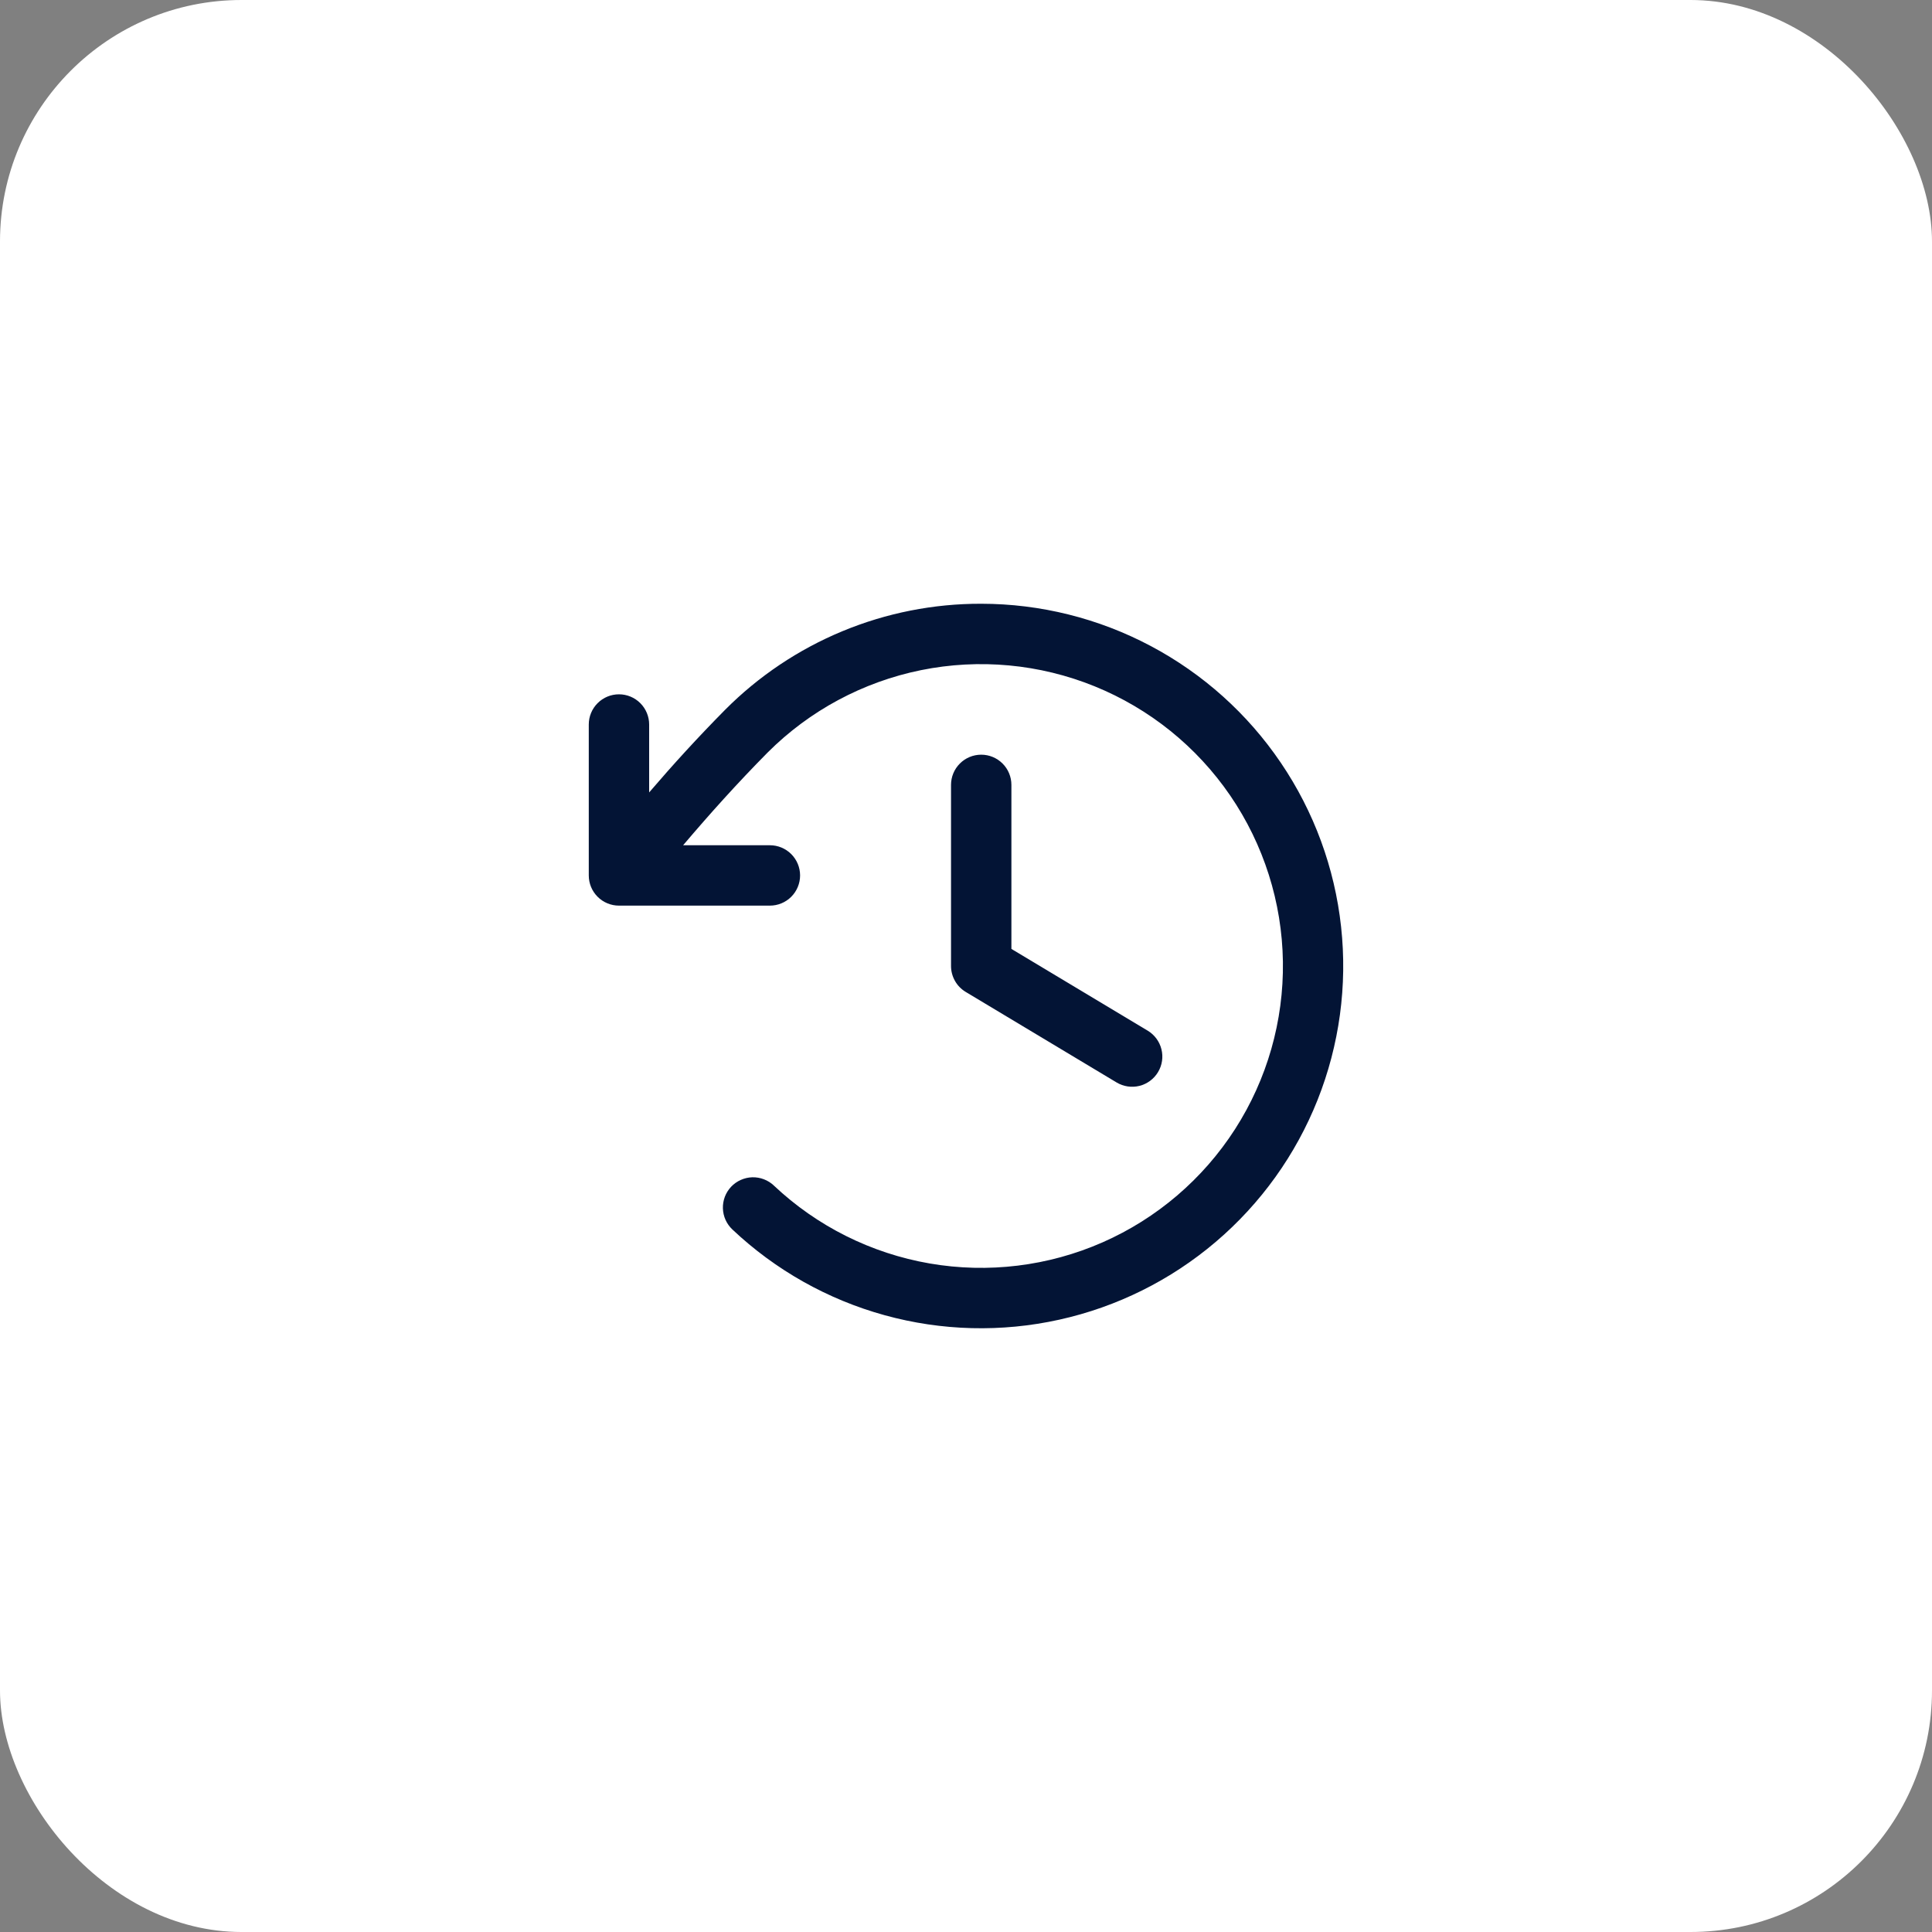
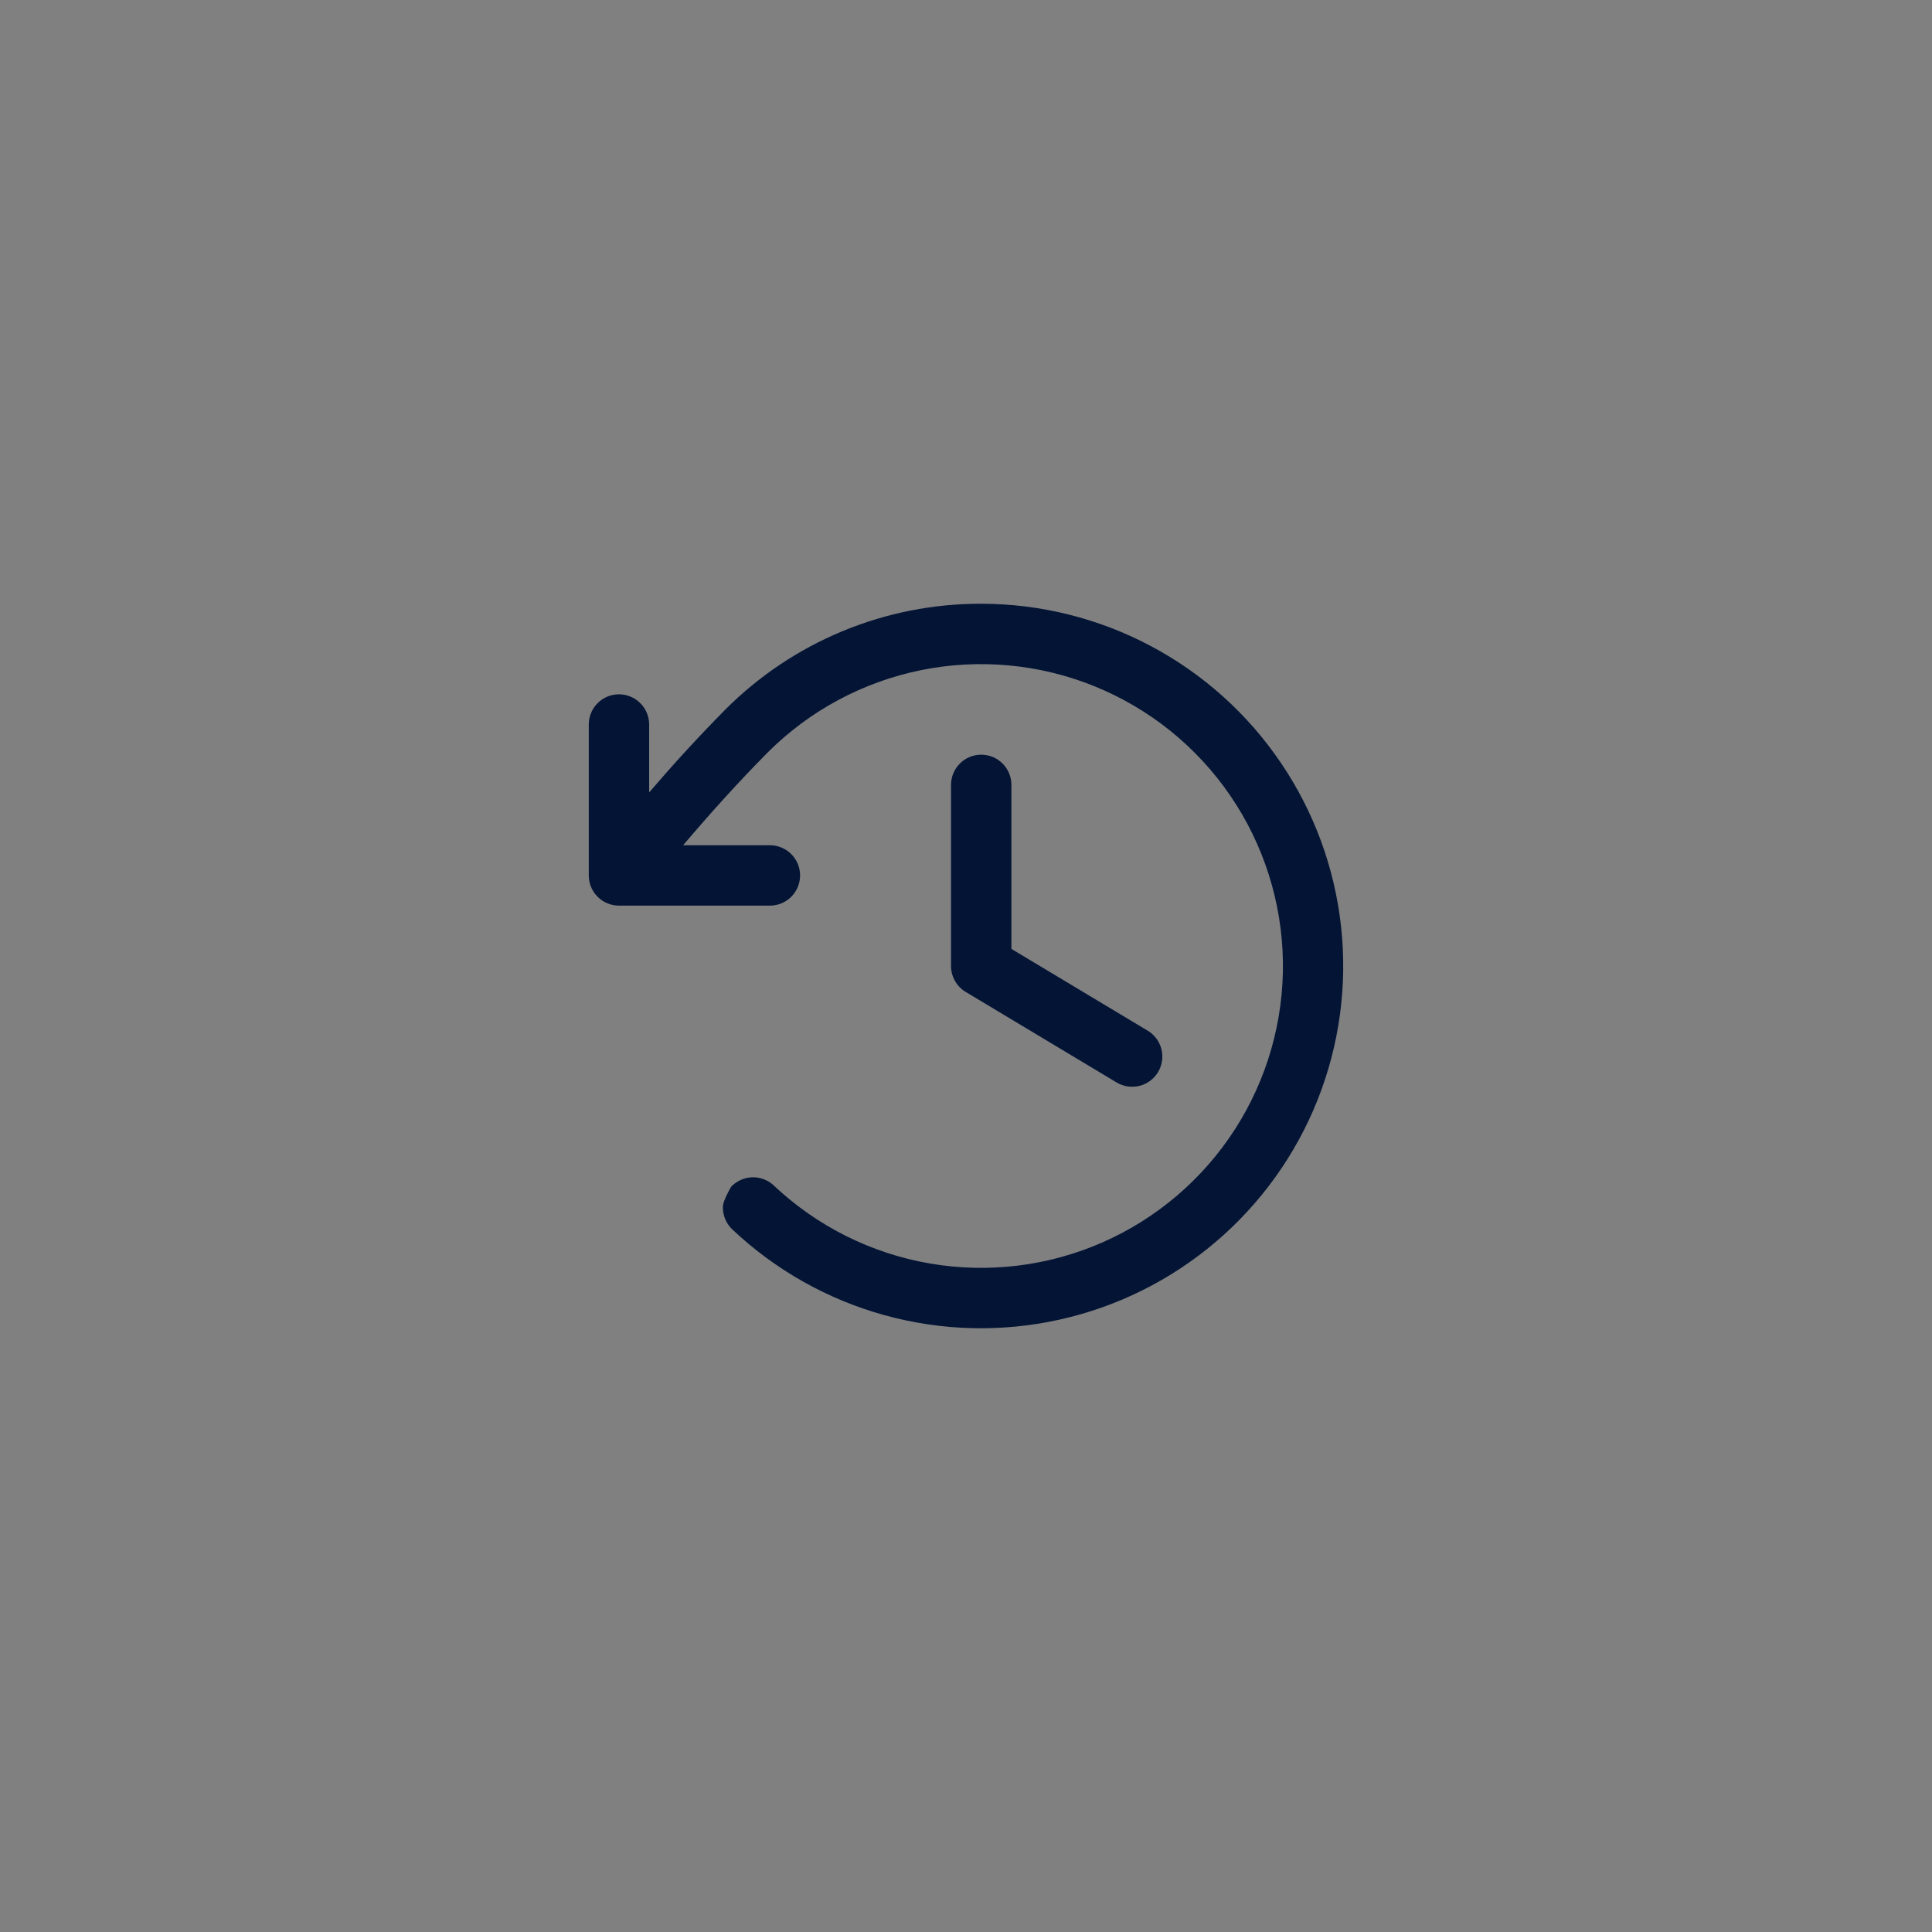
<svg xmlns="http://www.w3.org/2000/svg" width="64" height="64" viewBox="0 0 64 64" fill="none">
  <rect x="0" y="0" width="64" height="64" fill="#808080" stroke="none" />
-   <rect width="64" height="64" rx="8" fill="white" />
-   <path d="M33.504 26V31.434L38.019 34.142C38.246 34.279 38.41 34.501 38.474 34.758C38.539 35.015 38.498 35.288 38.361 35.515C38.225 35.742 38.004 35.906 37.746 35.971C37.489 36.035 37.216 35.994 36.989 35.858L31.989 32.858C31.841 32.769 31.718 32.643 31.634 32.493C31.549 32.342 31.504 32.173 31.504 32V26C31.504 25.735 31.609 25.48 31.797 25.293C31.984 25.105 32.239 25 32.504 25C32.769 25 33.023 25.105 33.211 25.293C33.399 25.48 33.504 25.735 33.504 26ZM32.504 20C30.926 19.996 29.364 20.305 27.907 20.909C26.449 21.513 25.126 22.4 24.014 23.519C23.105 24.439 22.298 25.324 21.504 26.25V24C21.504 23.735 21.398 23.48 21.211 23.293C21.023 23.105 20.769 23 20.504 23C20.239 23 19.984 23.105 19.797 23.293C19.609 23.48 19.504 23.735 19.504 24V29C19.504 29.265 19.609 29.52 19.797 29.707C19.984 29.895 20.239 30 20.504 30H25.504C25.769 30 26.023 29.895 26.211 29.707C26.398 29.52 26.504 29.265 26.504 29C26.504 28.735 26.398 28.48 26.211 28.293C26.023 28.105 25.769 28 25.504 28H22.629C23.523 26.948 24.413 25.956 25.428 24.929C26.817 23.539 28.586 22.59 30.512 22.199C32.439 21.809 34.437 21.995 36.259 22.734C38.08 23.473 39.643 24.732 40.753 26.354C41.862 27.977 42.469 29.89 42.498 31.855C42.526 33.821 41.975 35.751 40.913 37.404C39.85 39.058 38.324 40.362 36.525 41.154C34.726 41.945 32.733 42.188 30.797 41.854C28.86 41.519 27.065 40.622 25.635 39.273C25.54 39.182 25.427 39.112 25.304 39.065C25.182 39.018 25.051 38.996 24.919 38.999C24.788 39.003 24.659 39.033 24.539 39.087C24.419 39.14 24.31 39.217 24.22 39.312C24.13 39.408 24.059 39.52 24.012 39.643C23.966 39.766 23.943 39.897 23.947 40.028C23.951 40.16 23.98 40.289 24.034 40.409C24.088 40.529 24.165 40.637 24.26 40.727C25.684 42.072 27.416 43.047 29.304 43.568C31.192 44.089 33.178 44.14 35.09 43.716C37.002 43.293 38.782 42.408 40.273 41.139C41.765 39.87 42.923 38.255 43.647 36.435C44.37 34.615 44.638 32.646 44.425 30.699C44.213 28.752 43.528 26.887 42.428 25.266C41.33 23.645 39.85 22.318 38.12 21.4C36.391 20.482 34.462 20.001 32.504 20Z" fill="#031435" />
+   <path d="M33.504 26V31.434L38.019 34.142C38.246 34.279 38.41 34.501 38.474 34.758C38.539 35.015 38.498 35.288 38.361 35.515C38.225 35.742 38.004 35.906 37.746 35.971C37.489 36.035 37.216 35.994 36.989 35.858L31.989 32.858C31.841 32.769 31.718 32.643 31.634 32.493C31.549 32.342 31.504 32.173 31.504 32V26C31.504 25.735 31.609 25.48 31.797 25.293C31.984 25.105 32.239 25 32.504 25C32.769 25 33.023 25.105 33.211 25.293C33.399 25.48 33.504 25.735 33.504 26ZM32.504 20C30.926 19.996 29.364 20.305 27.907 20.909C26.449 21.513 25.126 22.4 24.014 23.519C23.105 24.439 22.298 25.324 21.504 26.25V24C21.504 23.735 21.398 23.48 21.211 23.293C21.023 23.105 20.769 23 20.504 23C20.239 23 19.984 23.105 19.797 23.293C19.609 23.48 19.504 23.735 19.504 24V29C19.504 29.265 19.609 29.52 19.797 29.707C19.984 29.895 20.239 30 20.504 30H25.504C25.769 30 26.023 29.895 26.211 29.707C26.398 29.52 26.504 29.265 26.504 29C26.504 28.735 26.398 28.48 26.211 28.293C26.023 28.105 25.769 28 25.504 28H22.629C23.523 26.948 24.413 25.956 25.428 24.929C26.817 23.539 28.586 22.59 30.512 22.199C32.439 21.809 34.437 21.995 36.259 22.734C38.08 23.473 39.643 24.732 40.753 26.354C41.862 27.977 42.469 29.89 42.498 31.855C42.526 33.821 41.975 35.751 40.913 37.404C39.85 39.058 38.324 40.362 36.525 41.154C34.726 41.945 32.733 42.188 30.797 41.854C28.86 41.519 27.065 40.622 25.635 39.273C25.54 39.182 25.427 39.112 25.304 39.065C25.182 39.018 25.051 38.996 24.919 38.999C24.788 39.003 24.659 39.033 24.539 39.087C24.419 39.14 24.31 39.217 24.22 39.312C23.966 39.766 23.943 39.897 23.947 40.028C23.951 40.16 23.98 40.289 24.034 40.409C24.088 40.529 24.165 40.637 24.26 40.727C25.684 42.072 27.416 43.047 29.304 43.568C31.192 44.089 33.178 44.14 35.09 43.716C37.002 43.293 38.782 42.408 40.273 41.139C41.765 39.87 42.923 38.255 43.647 36.435C44.37 34.615 44.638 32.646 44.425 30.699C44.213 28.752 43.528 26.887 42.428 25.266C41.33 23.645 39.85 22.318 38.12 21.4C36.391 20.482 34.462 20.001 32.504 20Z" fill="#031435" />
</svg>